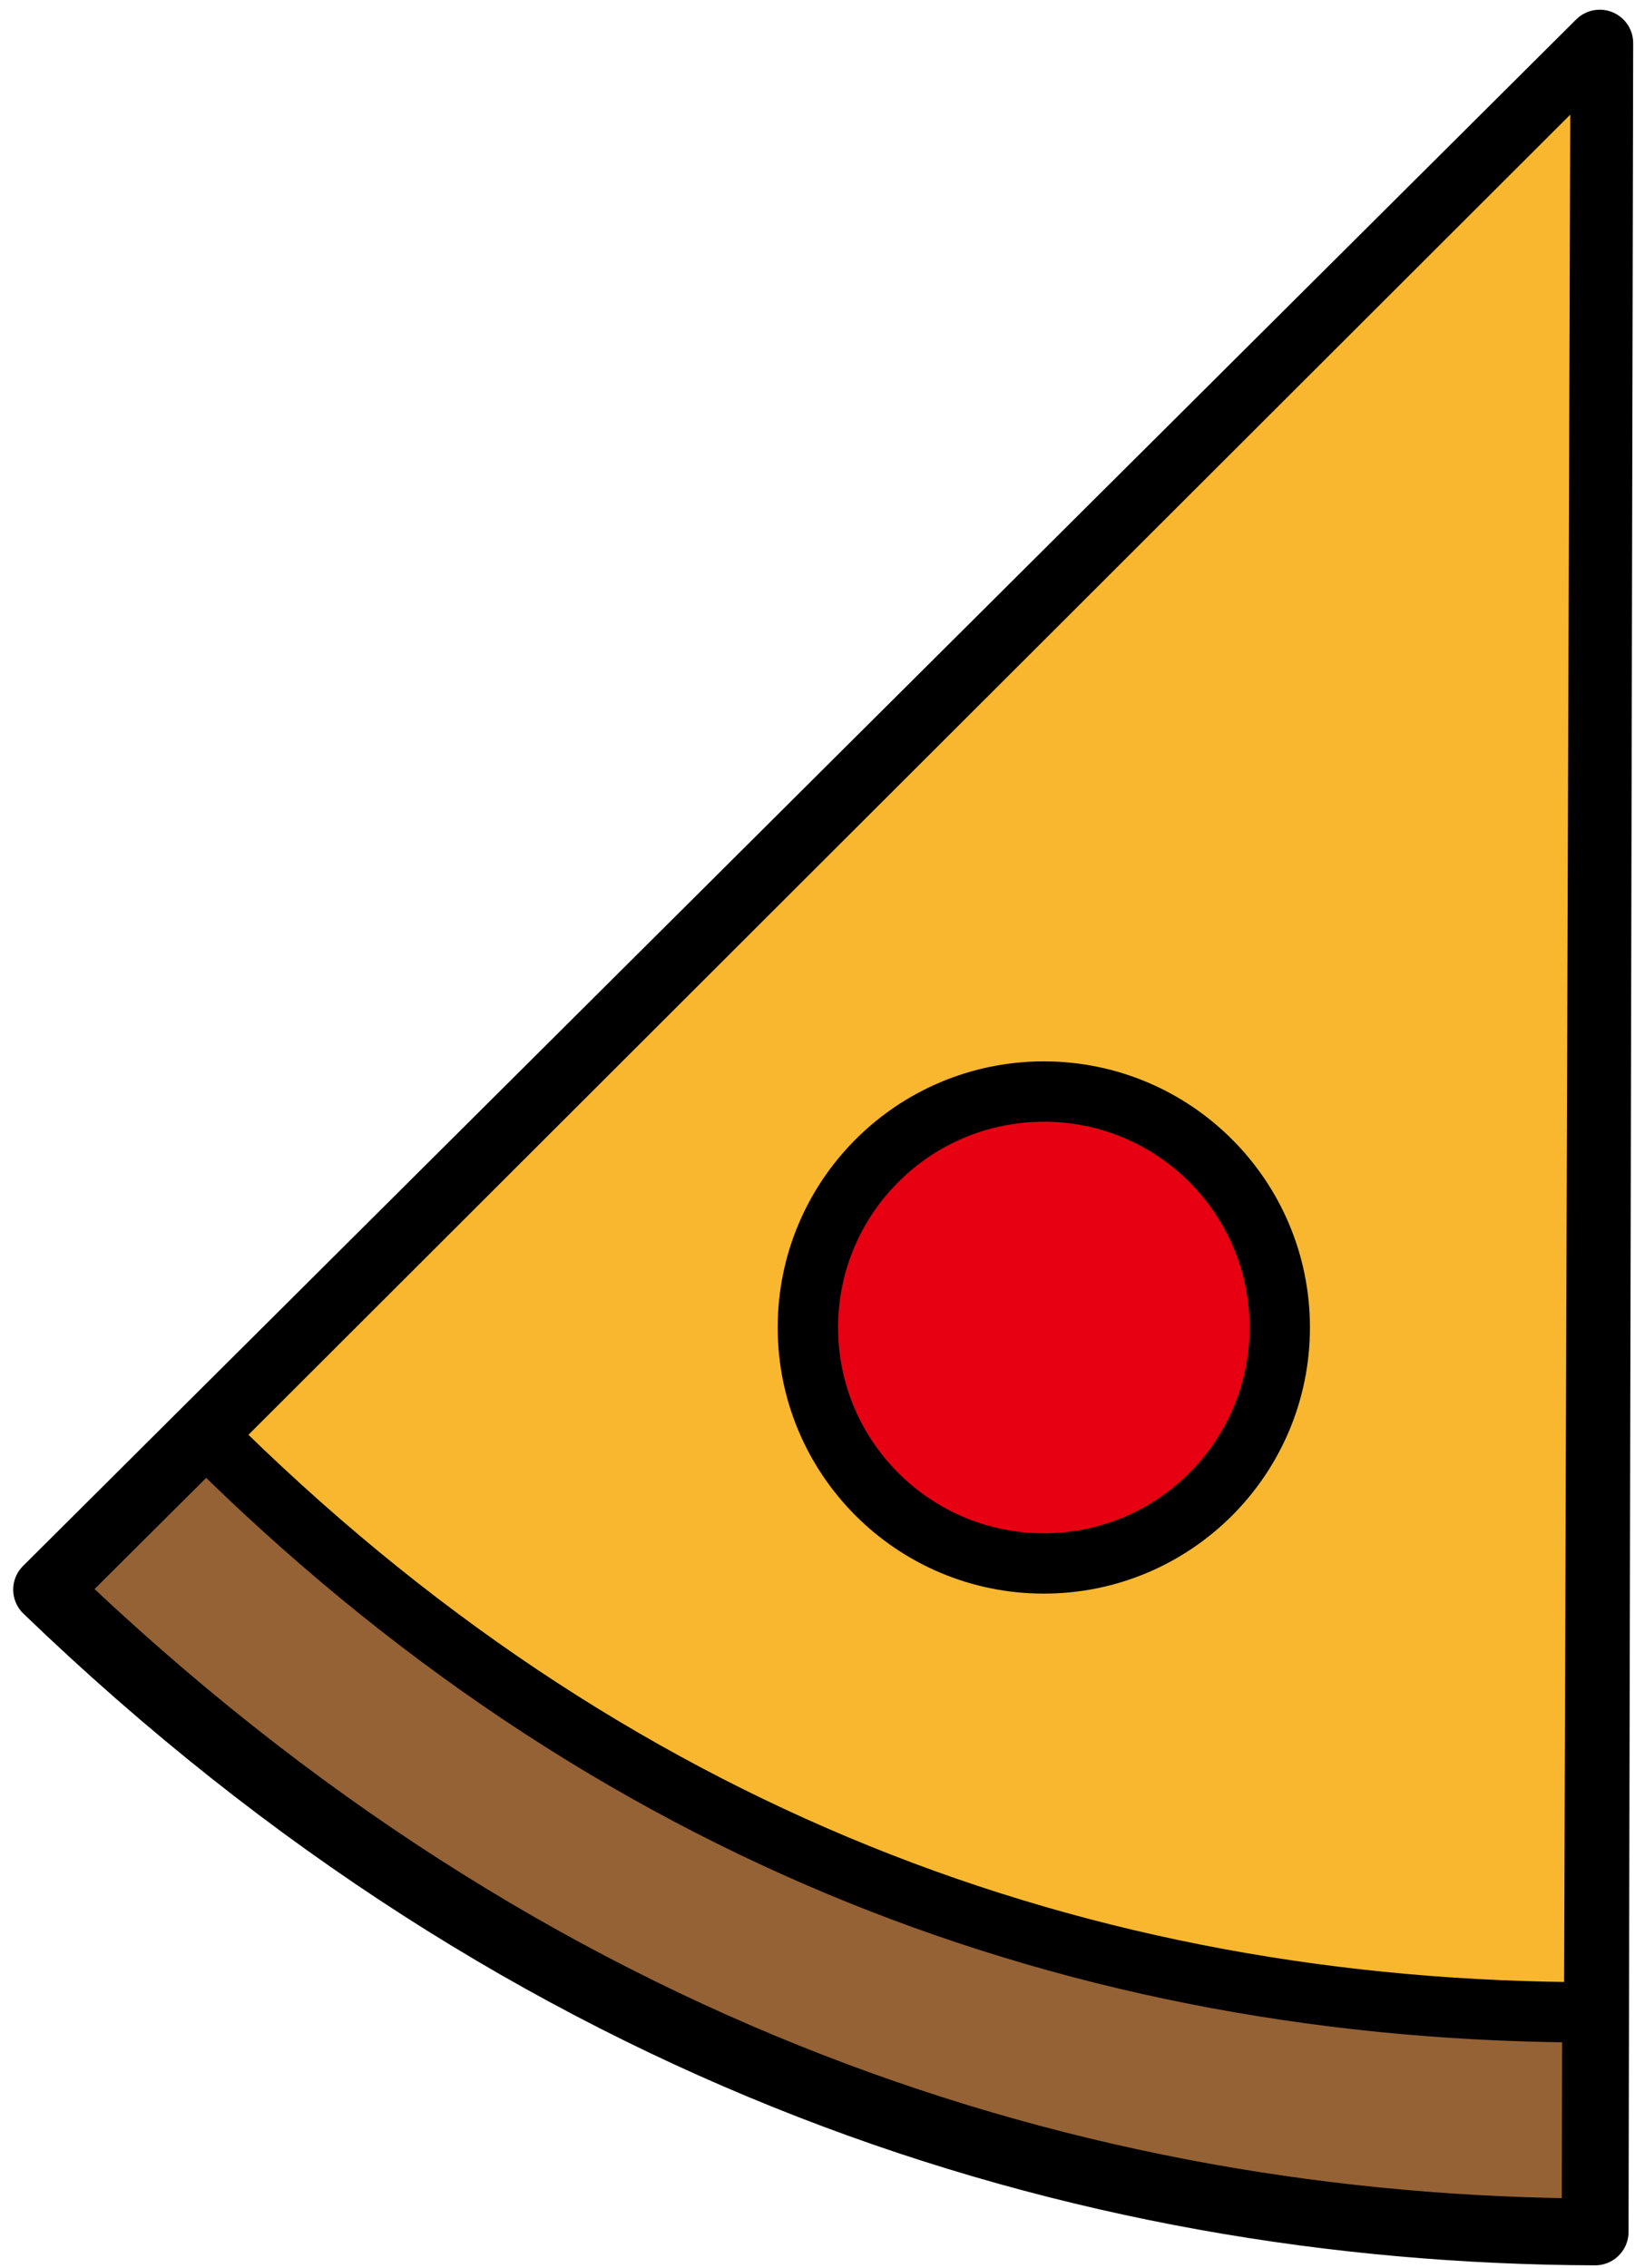
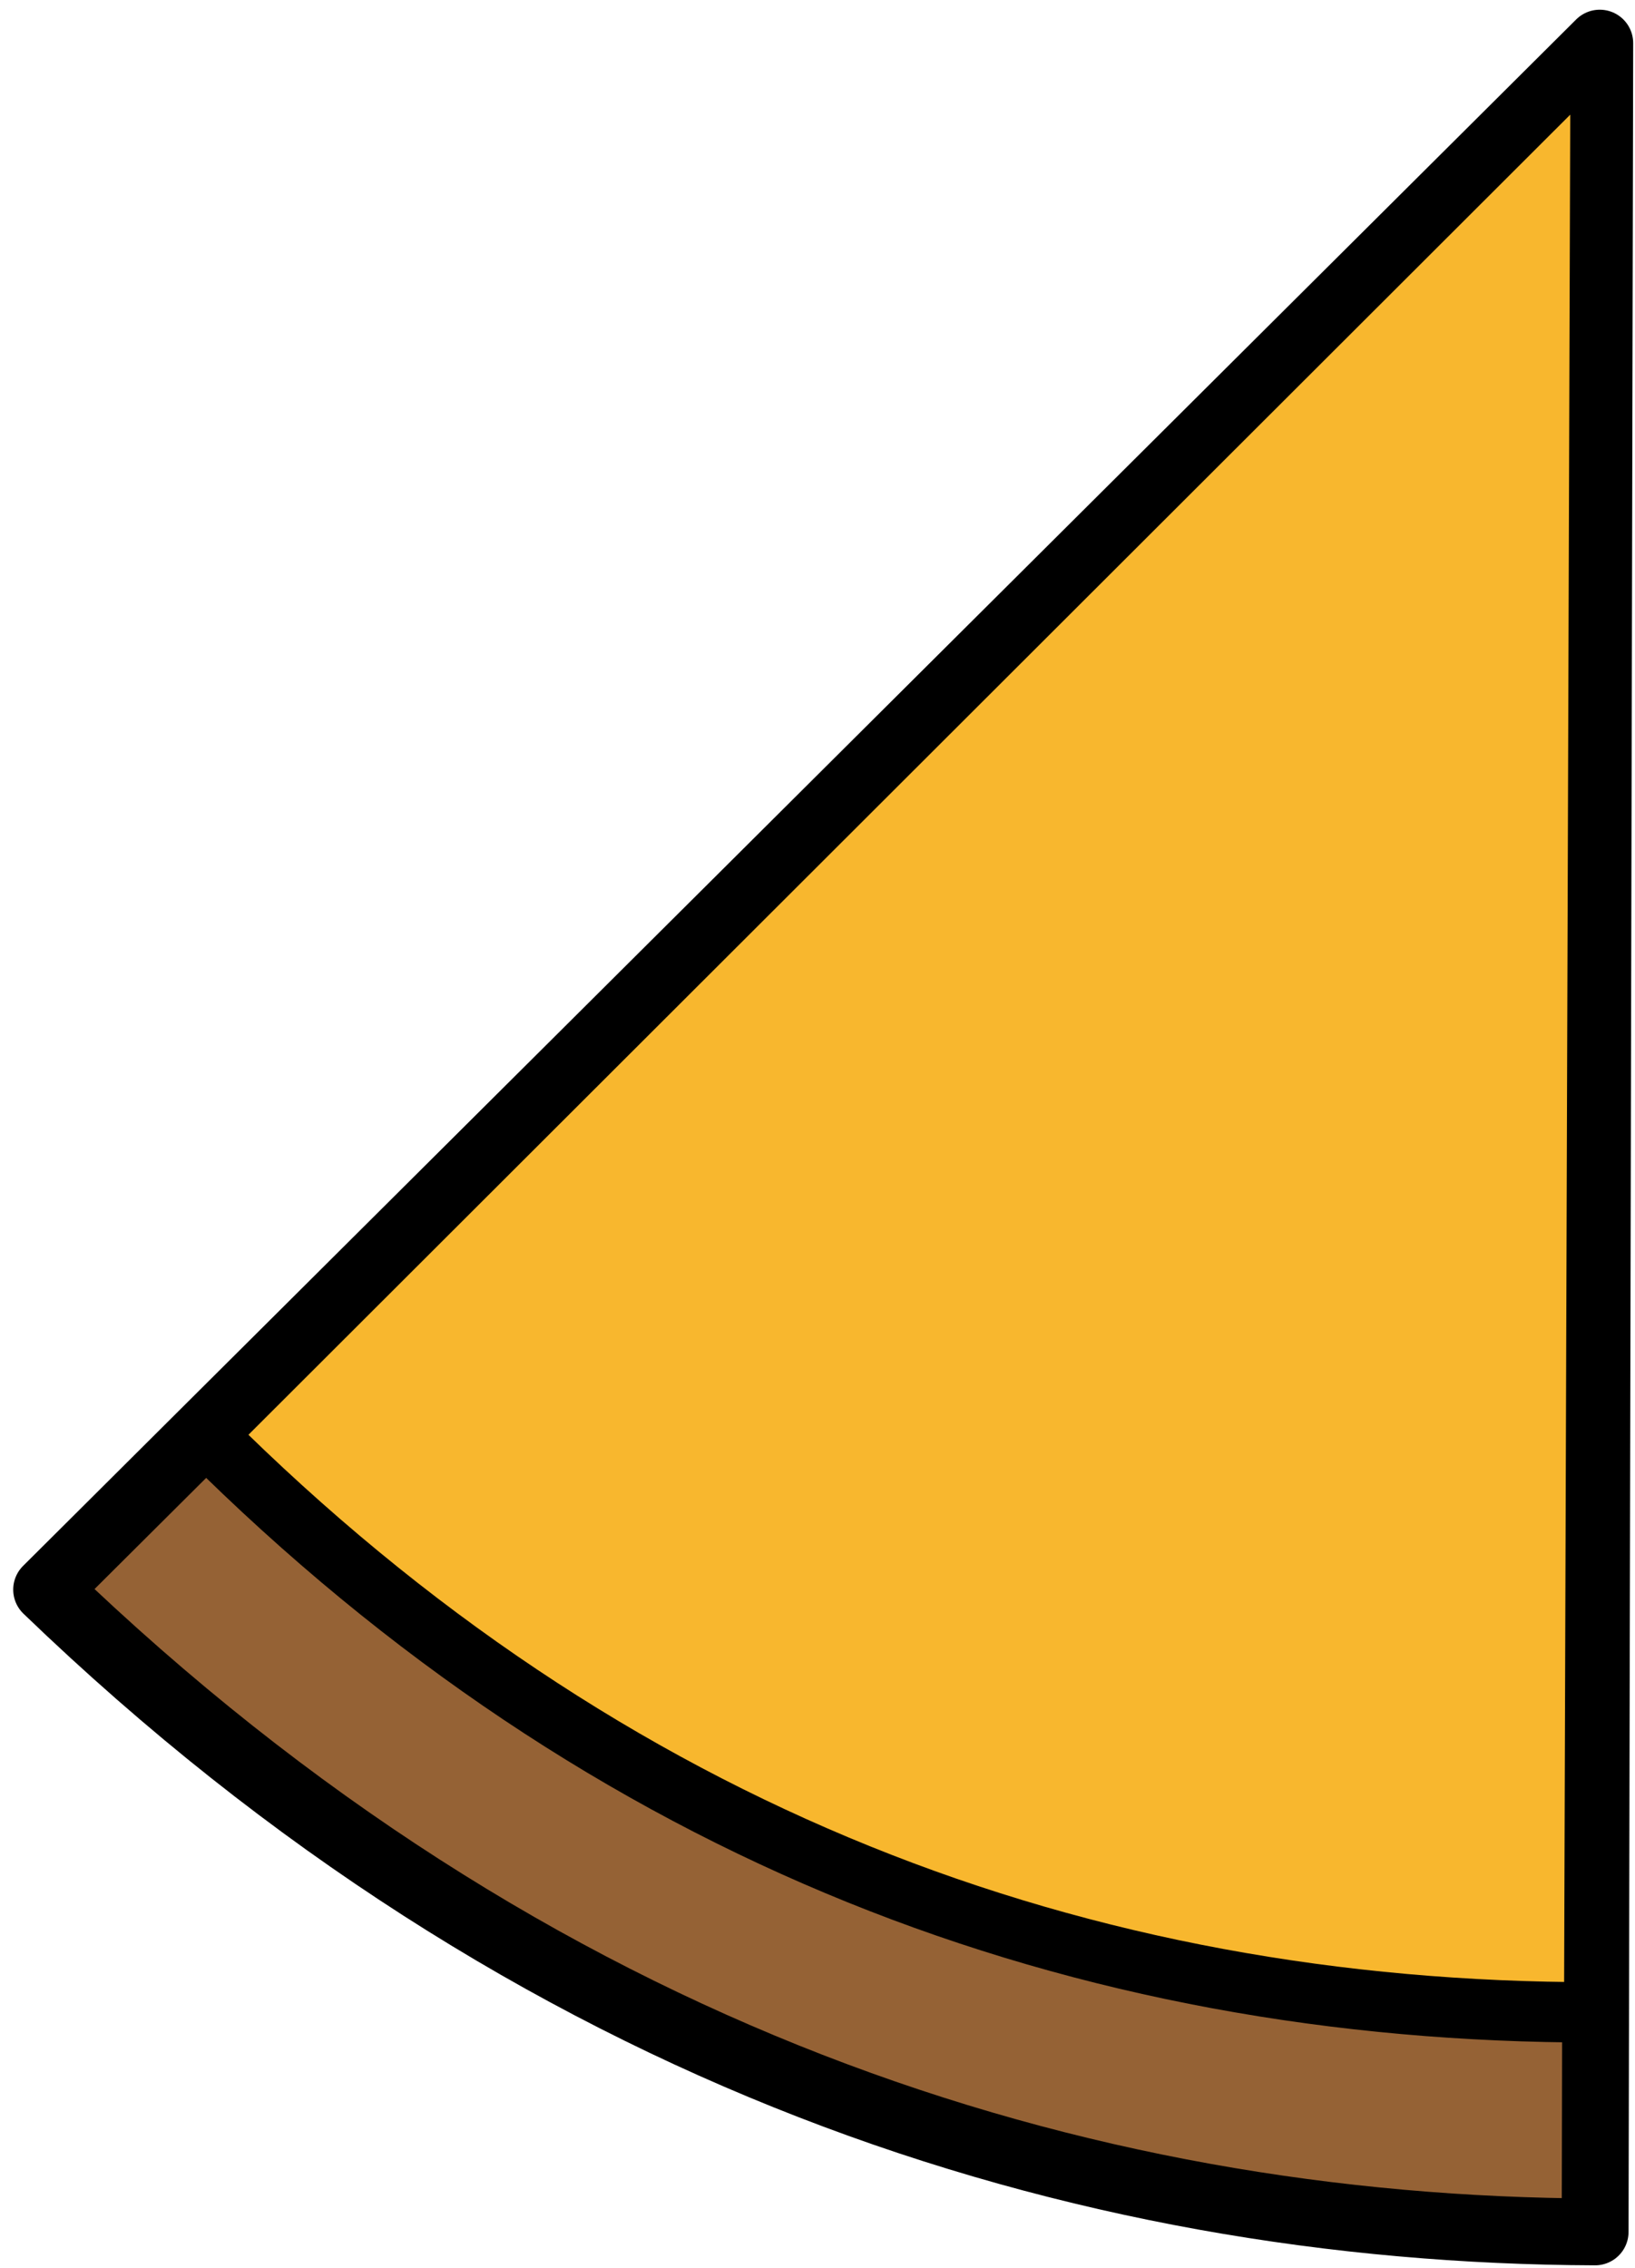
<svg xmlns="http://www.w3.org/2000/svg" version="1.1" x="0px" y="0px" width="62px" height="86px" viewBox="0 0 62 86" enable-background="new 0 0 62 86" xml:space="preserve">
  <defs>
</defs>
  <path fill="#956235" stroke="#000000" stroke-width="2.534" stroke-linecap="round" stroke-linejoin="round" stroke-miterlimit="10" d="  M1.768,60.281c18.455,17.784,39.203,24.286,58.72,24.357l0.176-83.003L1.768,60.281z" />
  <path fill="#F8B72E" stroke="#000000" stroke-width="2.289" stroke-linecap="round" stroke-linejoin="round" stroke-miterlimit="10" d="  M7.795,54.416c15.262,15.227,33.227,21.896,52.658,21.896l0.245-74.734L7.795,54.416z" />
-   <circle fill="#E60012" stroke="#000000" stroke-width="2.289" stroke-miterlimit="10" cx="39.582" cy="50.341" r="8.947" />
-   <rect id="_x3C_スライス_x3E__20_" fill="none" width="62" height="86" />
</svg>